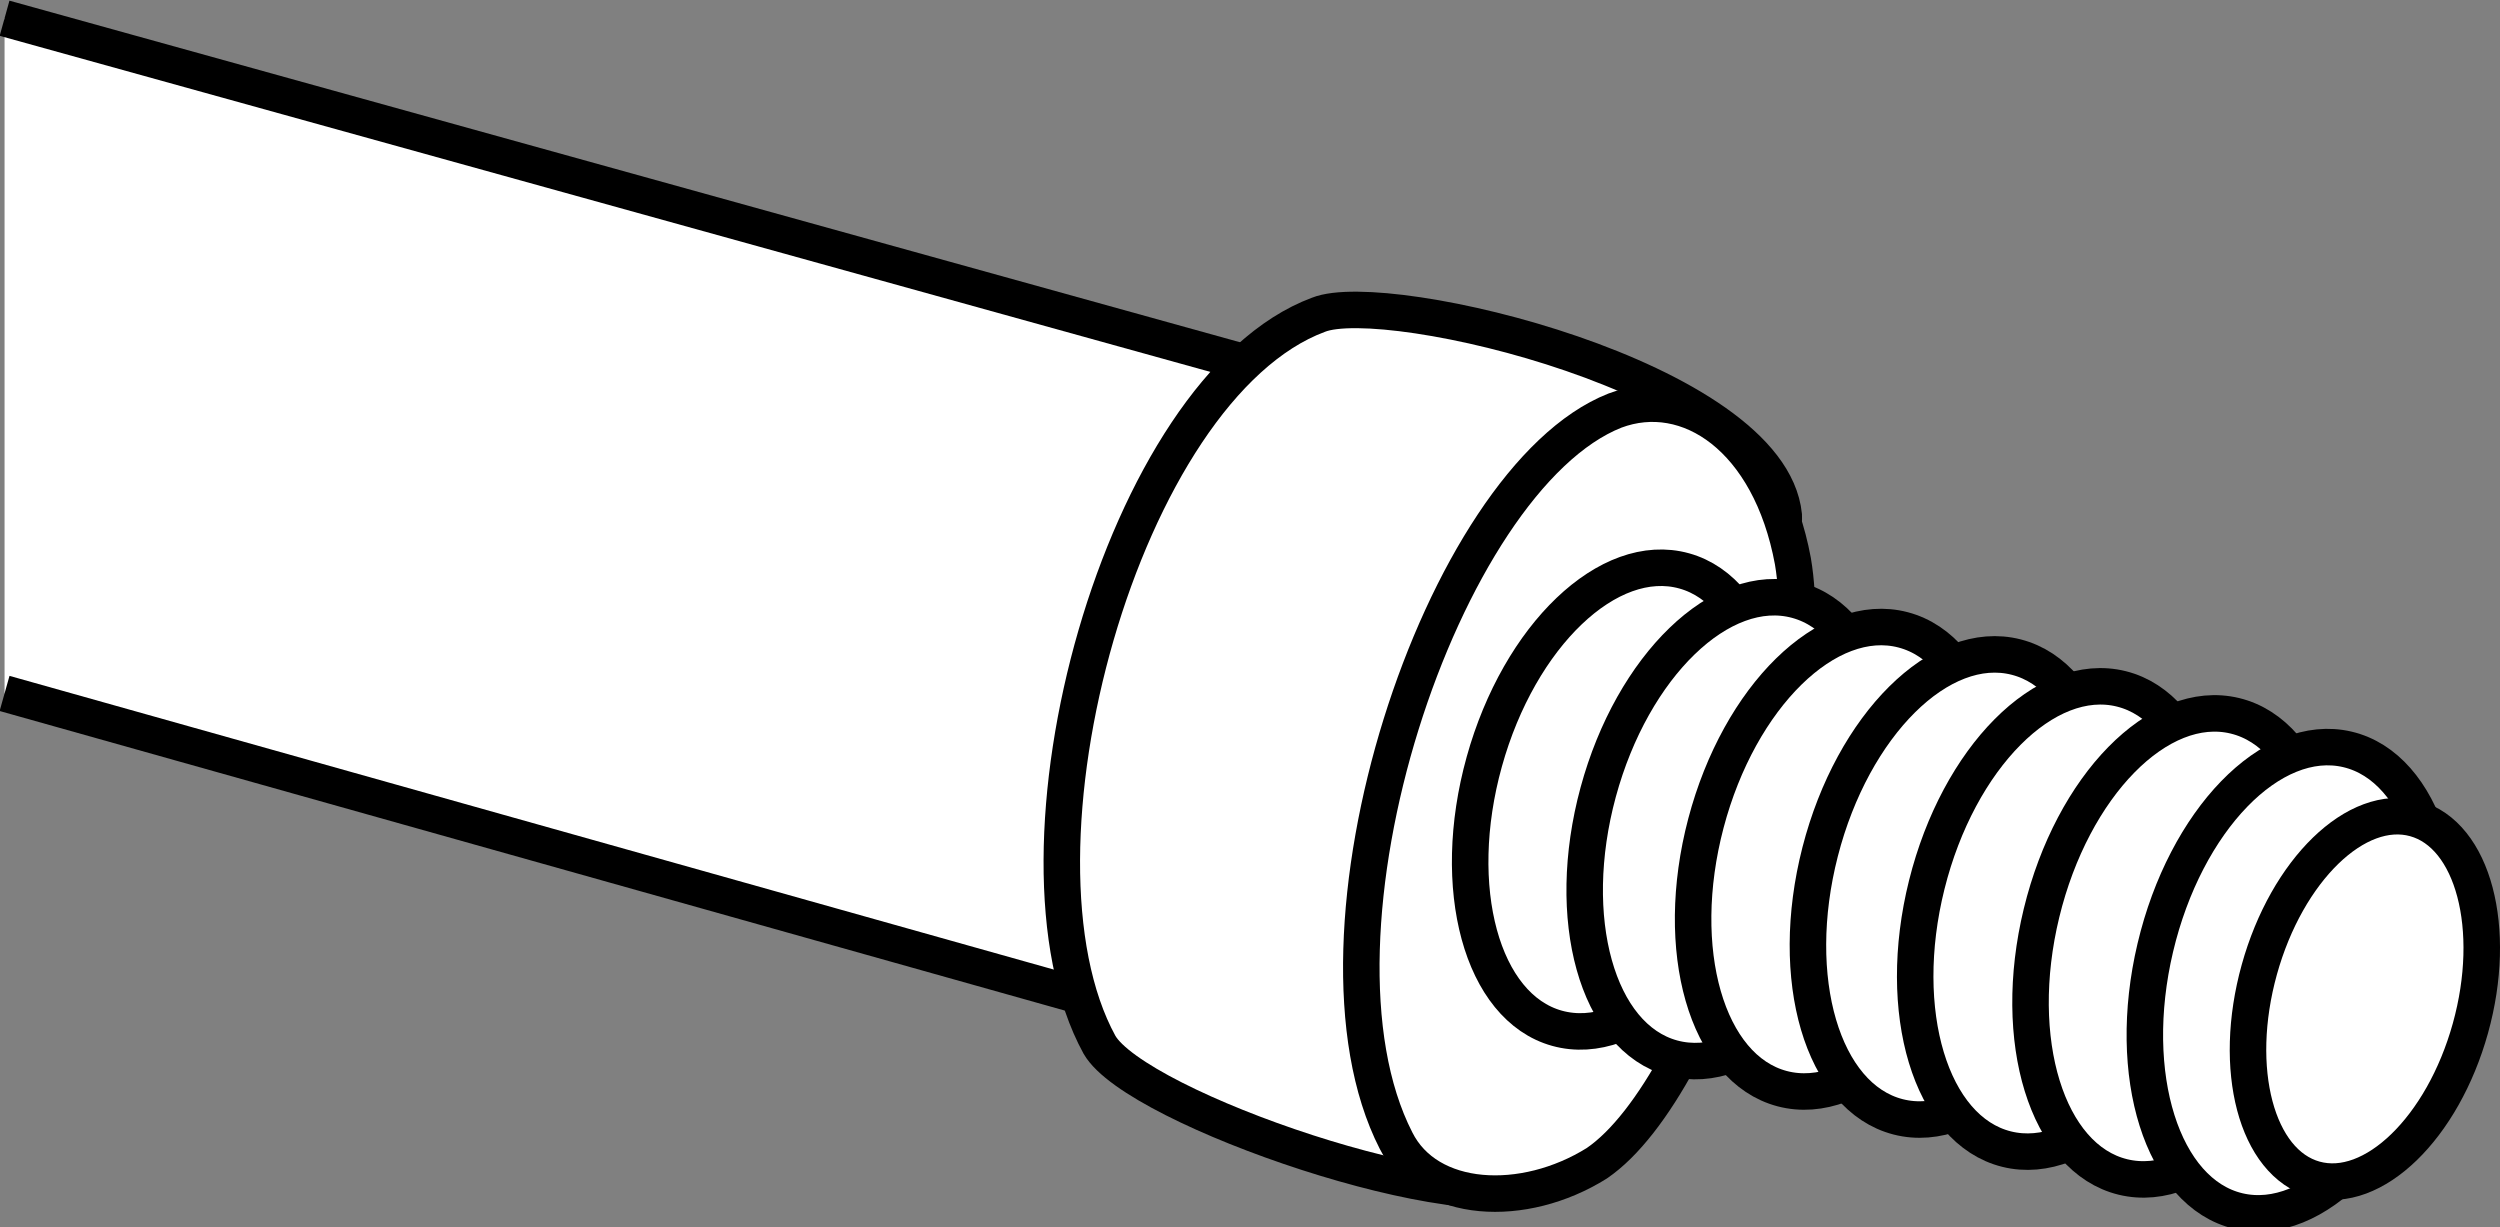
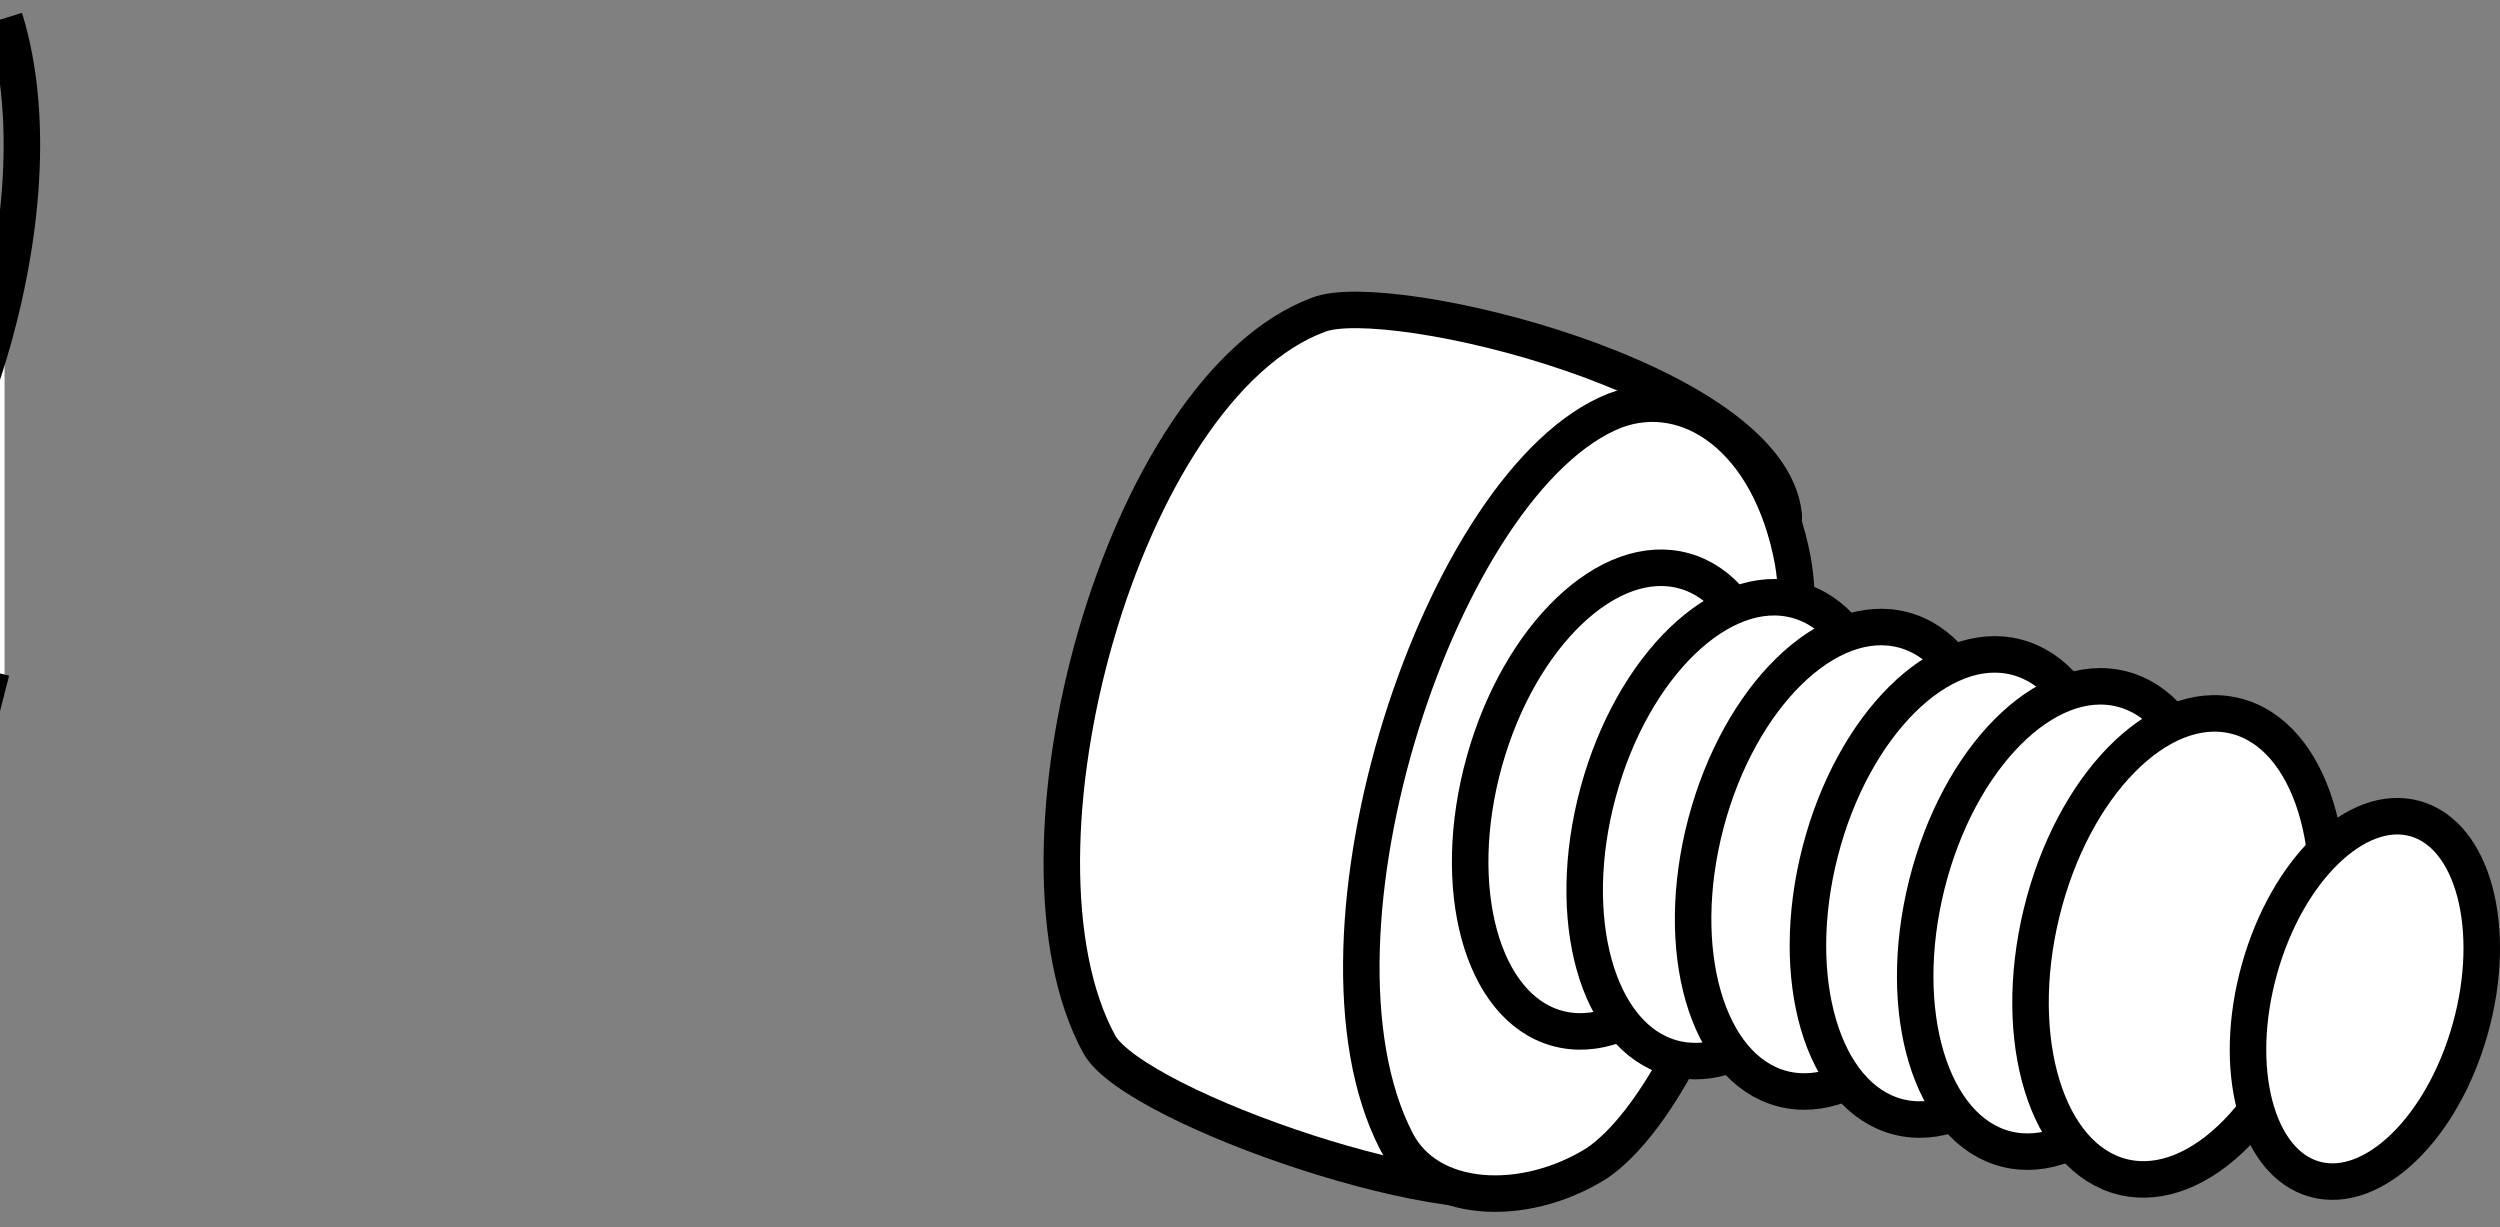
<svg xmlns="http://www.w3.org/2000/svg" version="1.1" id="image" x="0px" y="0px" width="54.8px" height="26.9px" viewBox="0 0 54.8 26.9" style="enable-background:new 0 0 54.8 26.9;" xml:space="preserve">
  <rect x="0" y="0" width="54.8" height="26.9" fill="#808080" stroke="none" />
  <style type="text/css">
	.st0{fill:#FFFFFF;stroke:#000000;stroke-width:0.8;stroke-linejoin:bevel;stroke-miterlimit:10;}
	.st1{fill:#FFFFFF;stroke:#000000;stroke-width:0.8;stroke-linejoin:bevel;stroke-miterlimit:10;}
	.st2{fill:#FFFFFF;stroke:#000000;stroke-width:0.8;stroke-linejoin:bevel;stroke-miterlimit:10.001;}
	.st3{fill:#FFFFFF;stroke:#000000;stroke-width:0.8;stroke-linejoin:bevel;stroke-miterlimit:9.999;}
	.st4{fill:#FFFFFF;stroke:#000000;stroke-width:0.8;stroke-linejoin:bevel;stroke-miterlimit:9.999;}
	.st5{fill:#FFFFFF;stroke:#000000;stroke-width:0.8;stroke-linejoin:bevel;stroke-miterlimit:10.001;}
</style>
-   <path class="st0" d="M0.1,0.4L30,8.7c1.4,4.5-1.3,11.9-4.3,13.7L0.1,15.2" />
+   <path class="st0" d="M0.1,0.4c1.4,4.5-1.3,11.9-4.3,13.7L0.1,15.2" />
  <path class="st0" d="M28.9,6.9c-4.3,1.6-7.1,11.8-4.8,16c0.8,1.4,8.1,3.9,9.7,3c0.1-0.1-1.4-5.1-0.6-7.5c1-3,6-5.7,5.9-7.1  C38.8,8.3,30.4,6.3,28.9,6.9z" />
  <path class="st0" d="M35.4,9c-3.8,1.5-7.1,11.5-4.8,16c0.7,1.4,2.8,1.5,4.4,0.5c2.5-1.7,4.9-9.7,4.3-13.2C38.8,9.6,37,8.4,35.4,9z" />
  <g>
    <ellipse transform="matrix(0.268 -0.964 0.964 0.268 9.14 47.059)" class="st1" cx="35.5" cy="17.5" rx="5.2" ry="3.1" />
    <ellipse transform="matrix(0.262 -0.965 0.965 0.262 10.505 50.077)" class="st1" cx="38" cy="18.2" rx="5.2" ry="3.1" />
    <ellipse transform="matrix(0.255 -0.967 0.967 0.255 11.91 53.108)" class="st2" cx="40.4" cy="18.8" rx="5.2" ry="3.1" />
    <ellipse transform="matrix(0.249 -0.969 0.969 0.249 13.324 56.157)" class="st3" cx="42.9" cy="19.5" rx="5.2" ry="3.1" />
    <ellipse transform="matrix(0.242 -0.97 0.97 0.242 14.782 59.221)" class="st1" cx="45.3" cy="20.1" rx="5.2" ry="3.1" />
    <ellipse transform="matrix(0.236 -0.972 0.972 0.236 16.265 62.298)" class="st4" cx="47.8" cy="20.8" rx="5.2" ry="3.1" />
-     <ellipse transform="matrix(0.23 -0.973 0.973 0.23 17.795 65.386)" class="st5" cx="50.2" cy="21.5" rx="5.2" ry="3.1" />
  </g>
  <ellipse transform="matrix(0.268 -0.964 0.964 0.268 16.844 65.962)" class="st1" cx="51.8" cy="21.9" rx="4.1" ry="2.4" />
</svg>